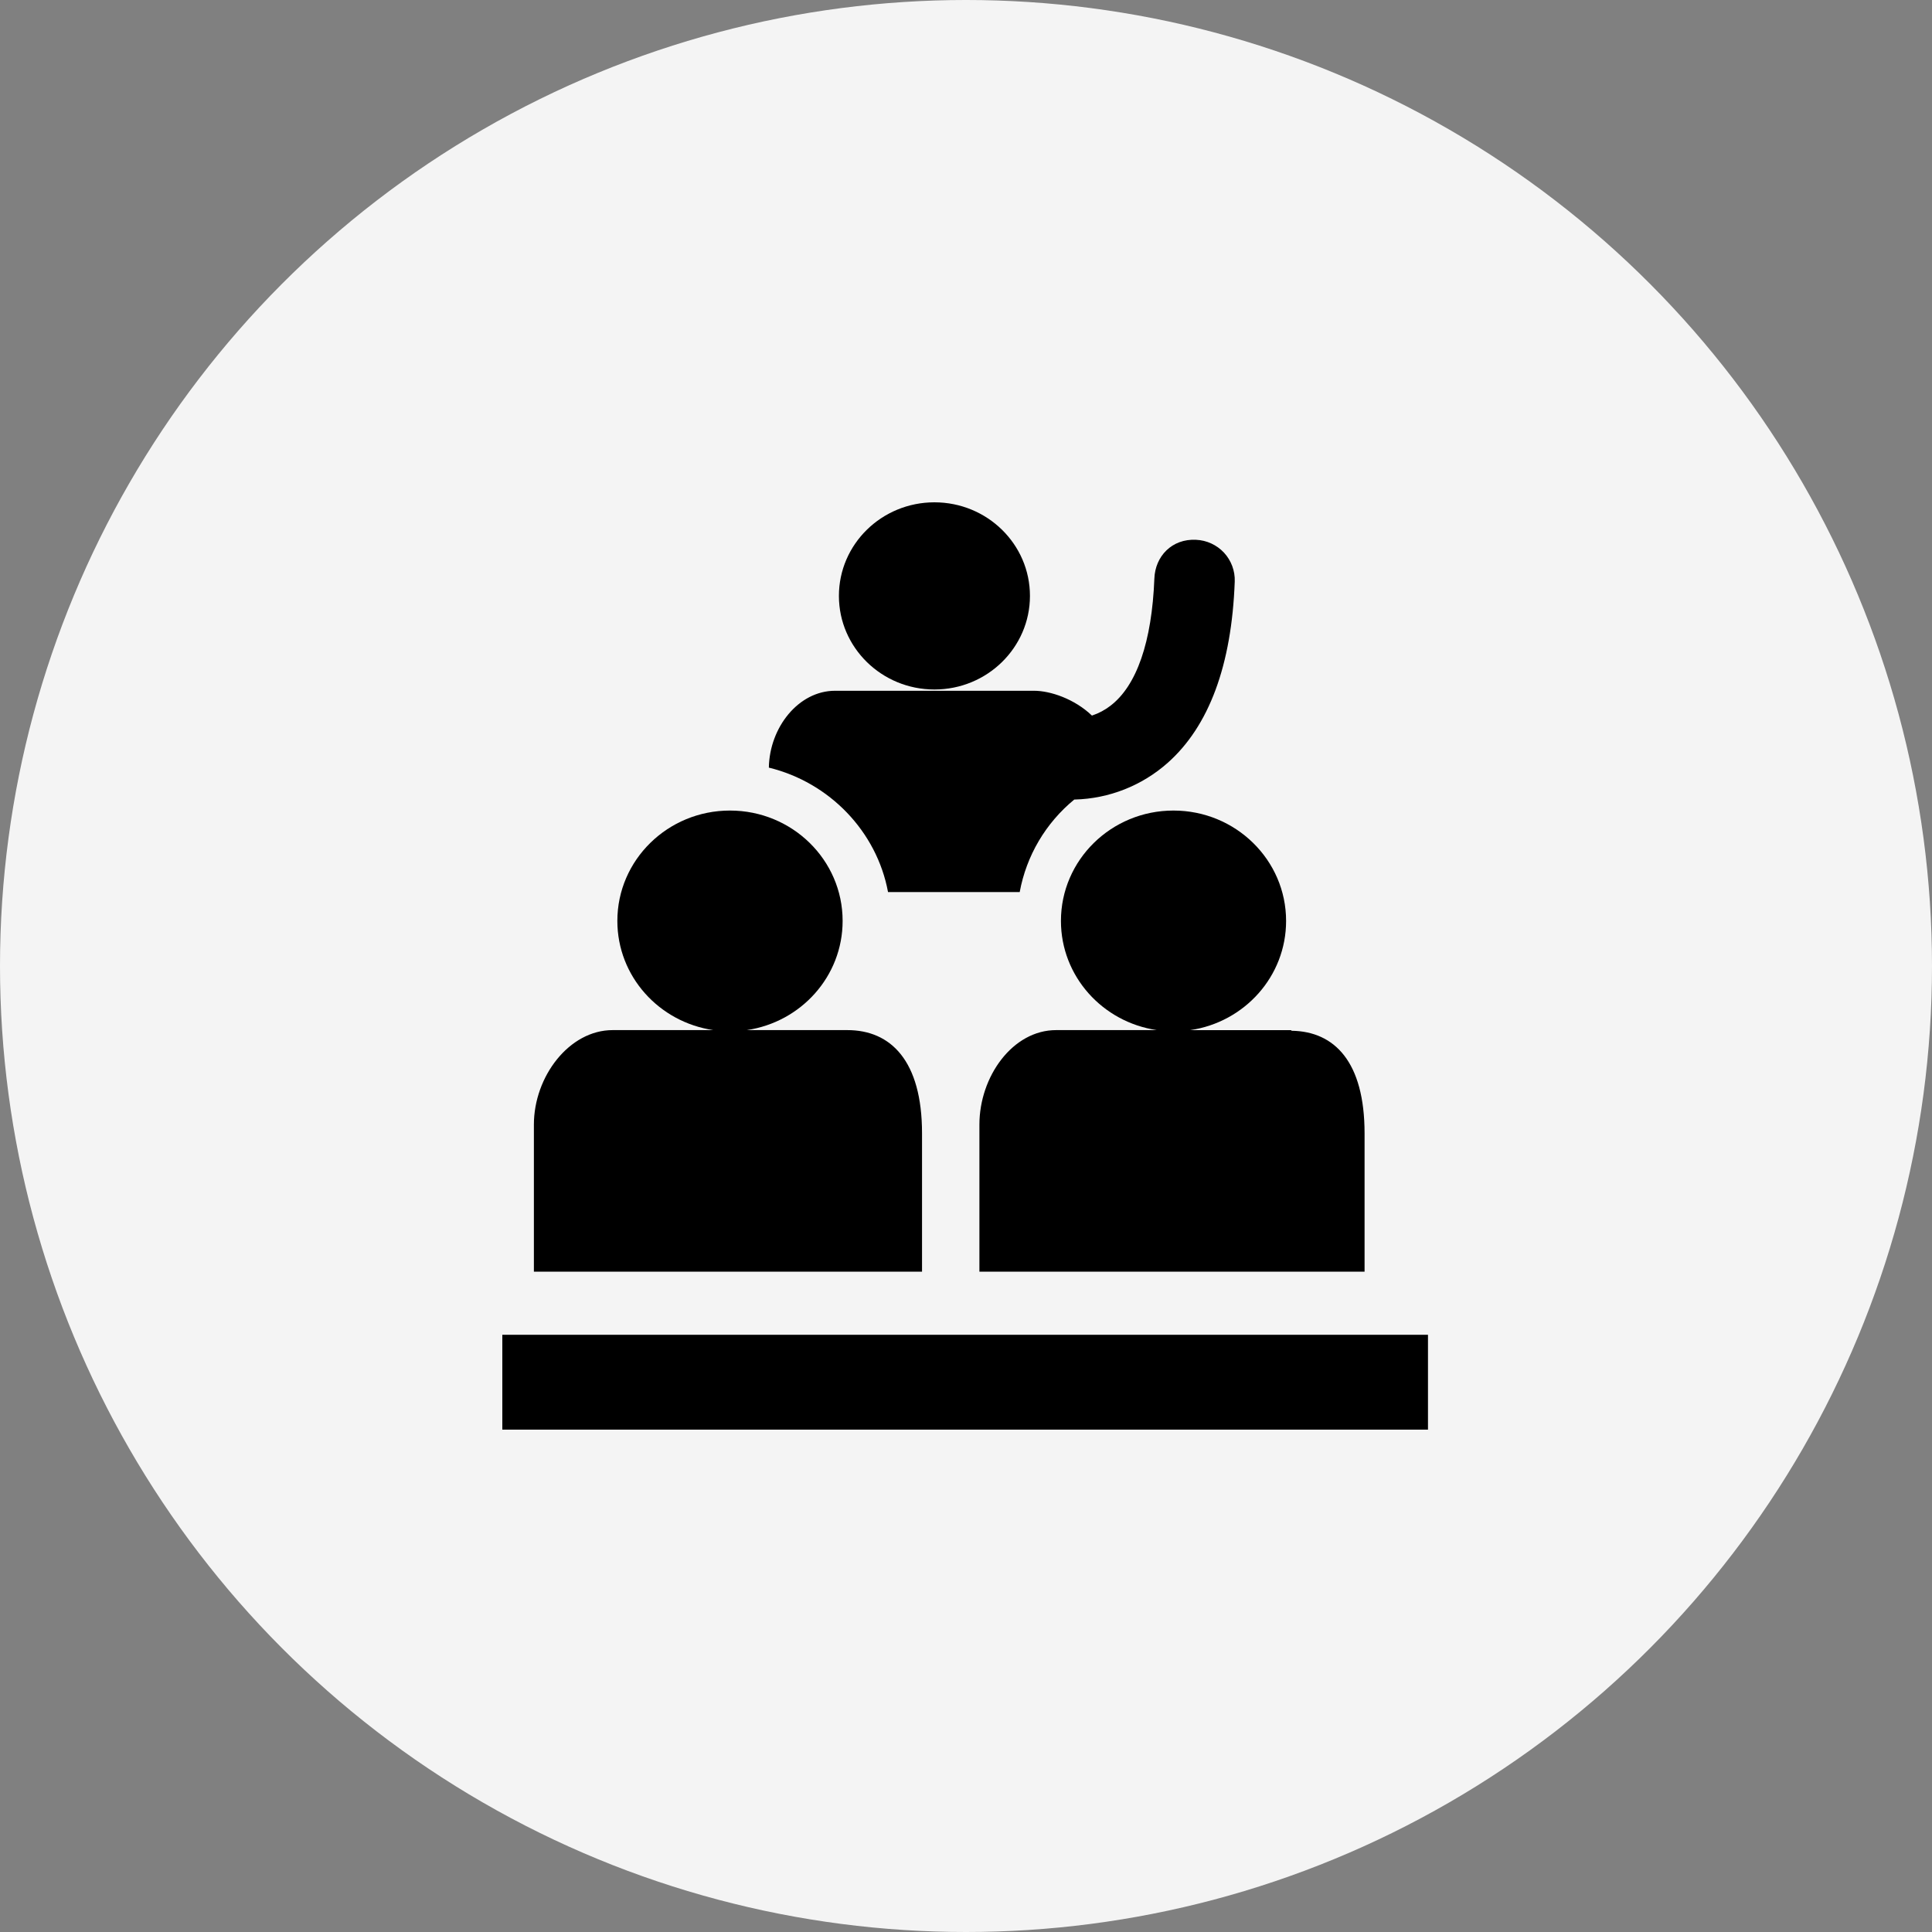
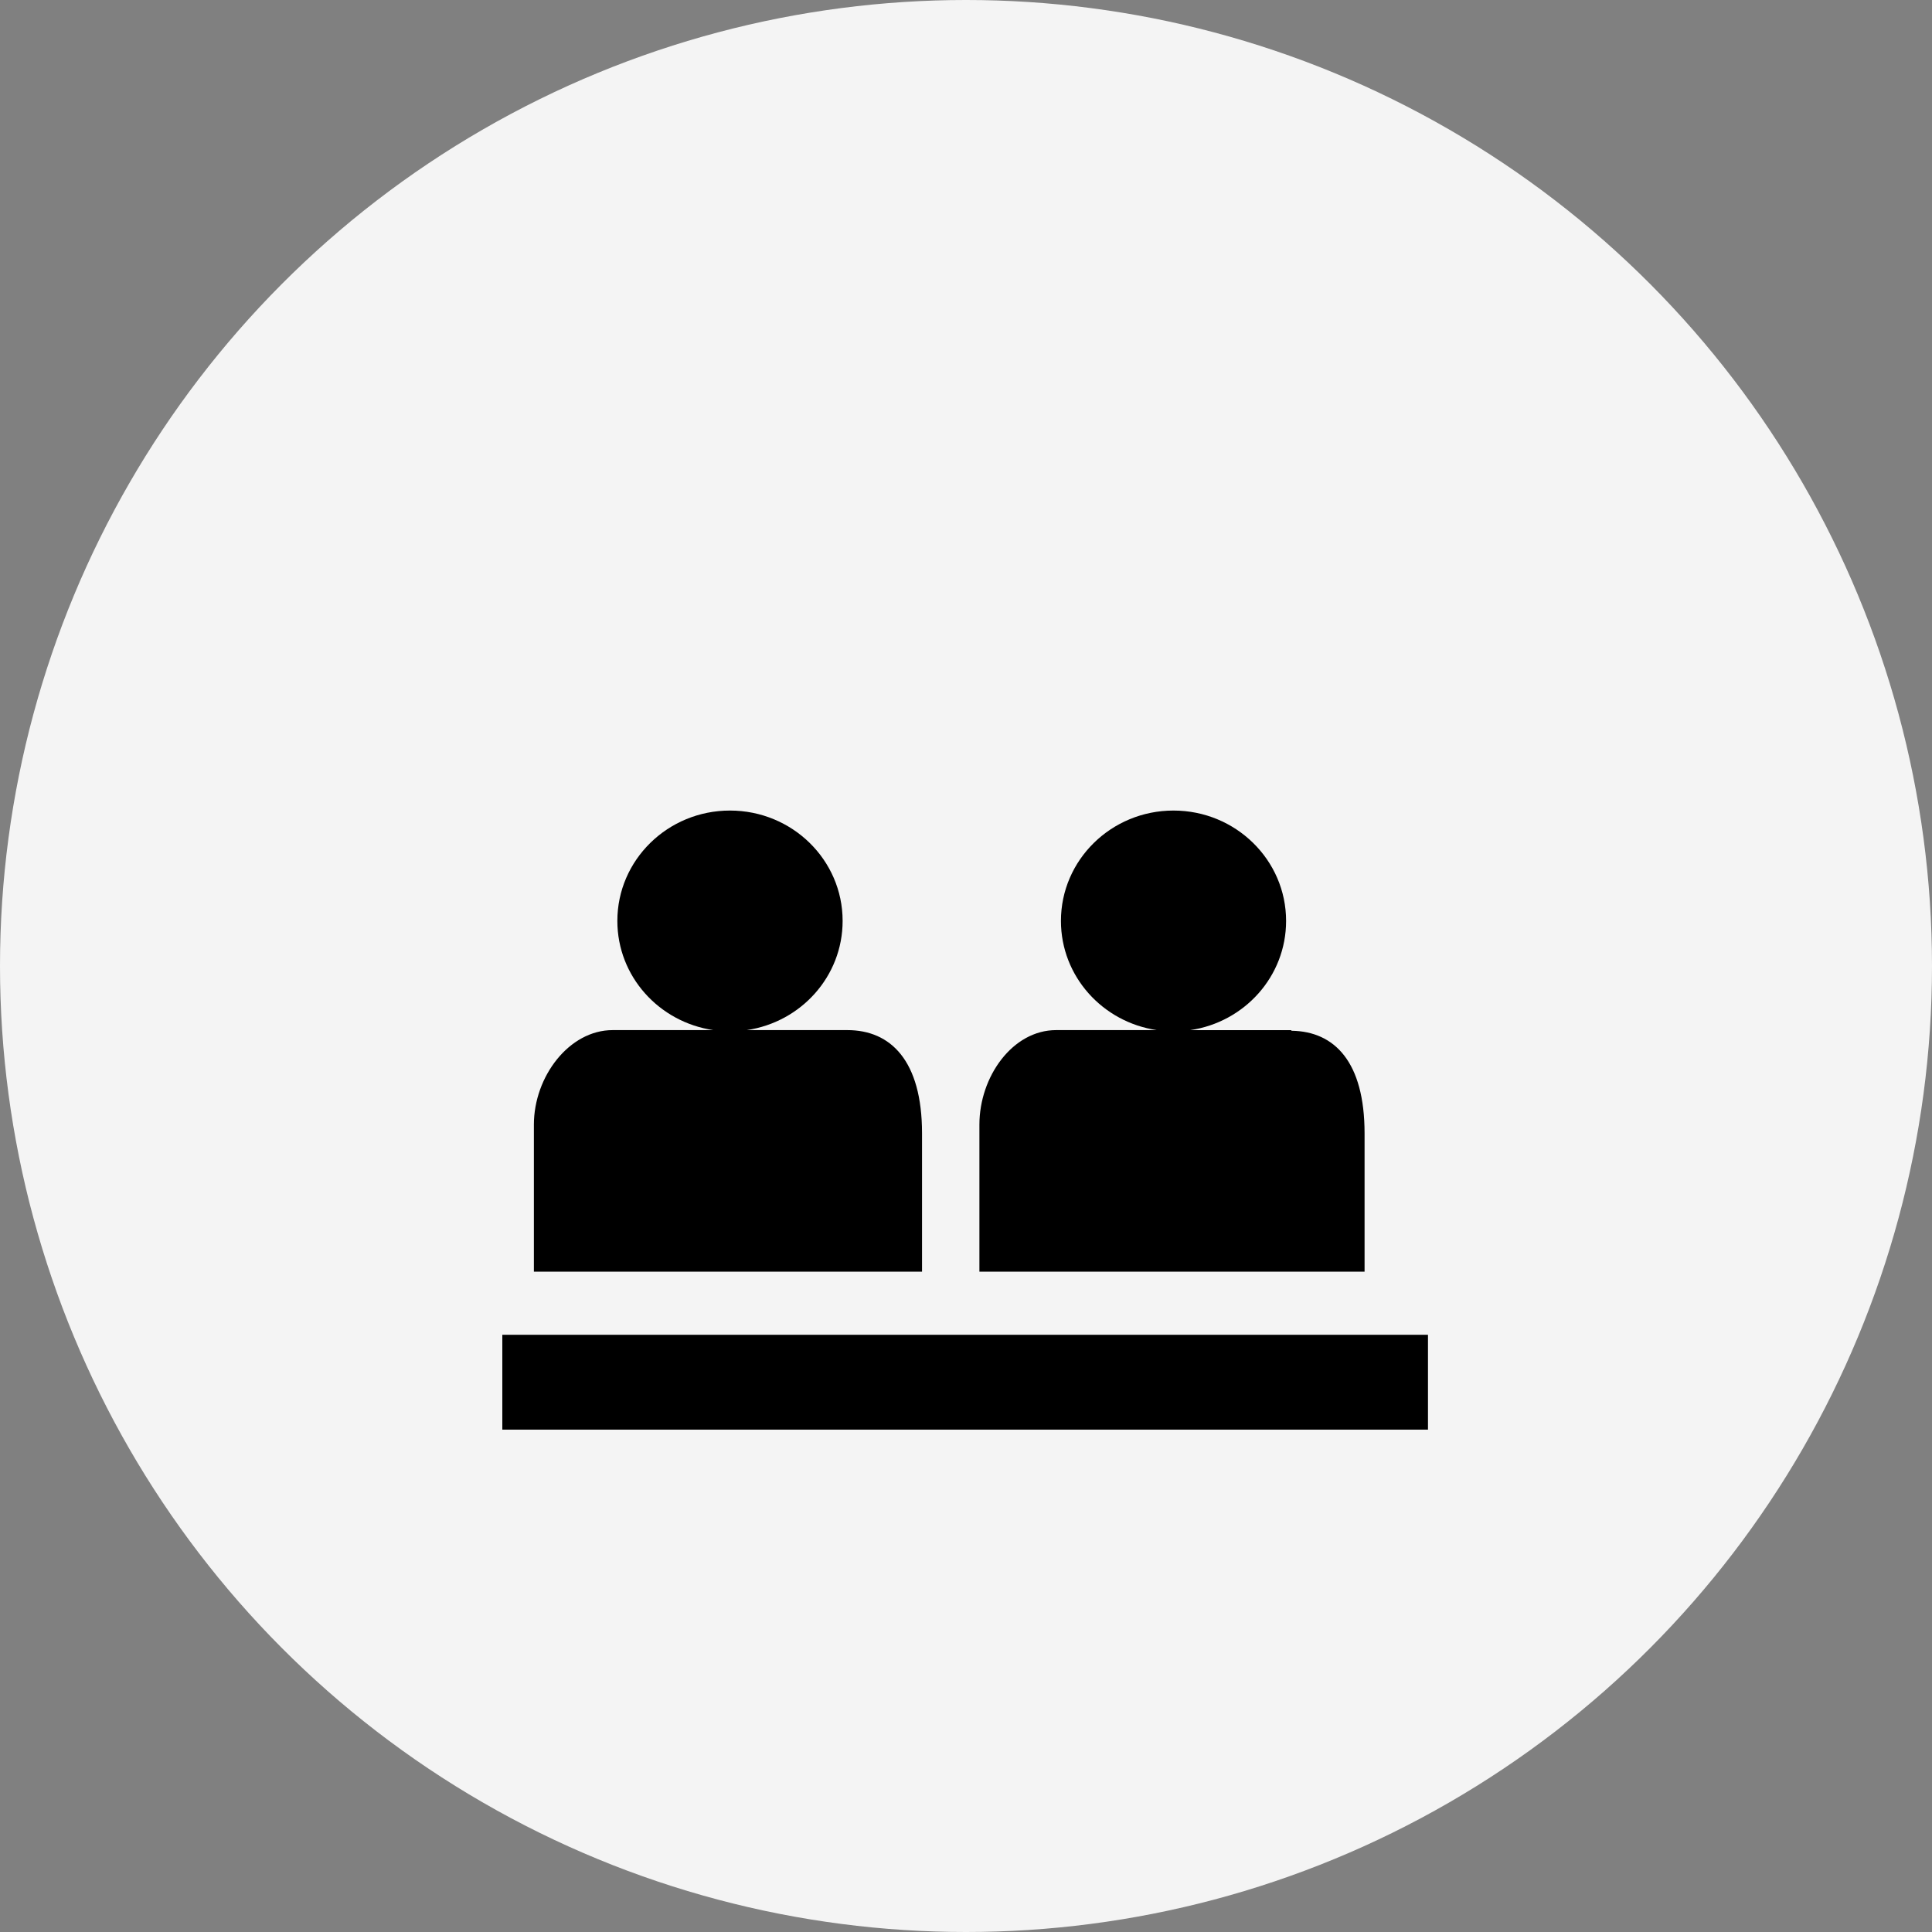
<svg xmlns="http://www.w3.org/2000/svg" width="50" height="50" viewBox="0 0 50 50" fill="none">
  <rect x="0" y="0" width="50" height="50" fill="#808080" stroke="none" />
  <circle cx="25" cy="25" r="25" fill="#F4F4F4" />
-   <path d="M22.982 23.086H26.39C26.563 22.146 27.063 21.298 27.802 20.692H27.814C28.702 20.669 29.553 20.333 30.218 19.744C31.288 18.795 31.876 17.218 31.955 15.05C31.965 14.775 31.865 14.507 31.678 14.304C31.49 14.102 31.23 13.982 30.955 13.97C30.329 13.938 29.896 14.396 29.875 14.972C29.811 16.61 29.418 17.75 28.733 18.269C28.594 18.375 28.439 18.458 28.274 18.514L28.258 18.518C27.807 18.087 27.183 17.877 26.761 17.877H21.611C20.666 17.877 19.915 18.825 19.898 19.866C21.472 20.25 22.692 21.523 22.982 23.086Z" fill="black" />
-   <path d="M24.183 17.844C25.548 17.844 26.655 16.759 26.655 15.422C26.655 14.084 25.548 13 24.183 13C22.818 13 21.711 14.084 21.711 15.422C21.711 16.759 22.818 17.844 24.183 17.844Z" fill="black" />
  <path d="M23.862 29.331C23.862 27.452 23.053 26.659 21.929 26.659H19.325C20.73 26.453 21.807 25.268 21.807 23.833C21.807 22.256 20.503 20.977 18.891 20.977C17.282 20.977 15.977 22.256 15.977 23.833C15.977 25.268 17.055 26.452 18.461 26.659H15.855C14.73 26.659 13.817 27.862 13.817 29.106V32.911H23.862V29.331ZM27.457 23.833C27.457 25.268 28.535 26.452 29.938 26.659H27.332C26.206 26.659 25.347 27.862 25.347 29.106V32.911H35.315V29.334C35.315 27.477 34.535 26.695 33.434 26.676C33.418 26.676 33.42 26.66 33.406 26.66H30.8C32.206 26.455 33.284 25.27 33.284 23.834C33.284 22.257 31.979 20.977 30.369 20.977C28.761 20.977 27.457 22.256 27.457 23.833ZM13 34.544H36.956V36.999H13V34.544Z" fill="black" />
</svg>